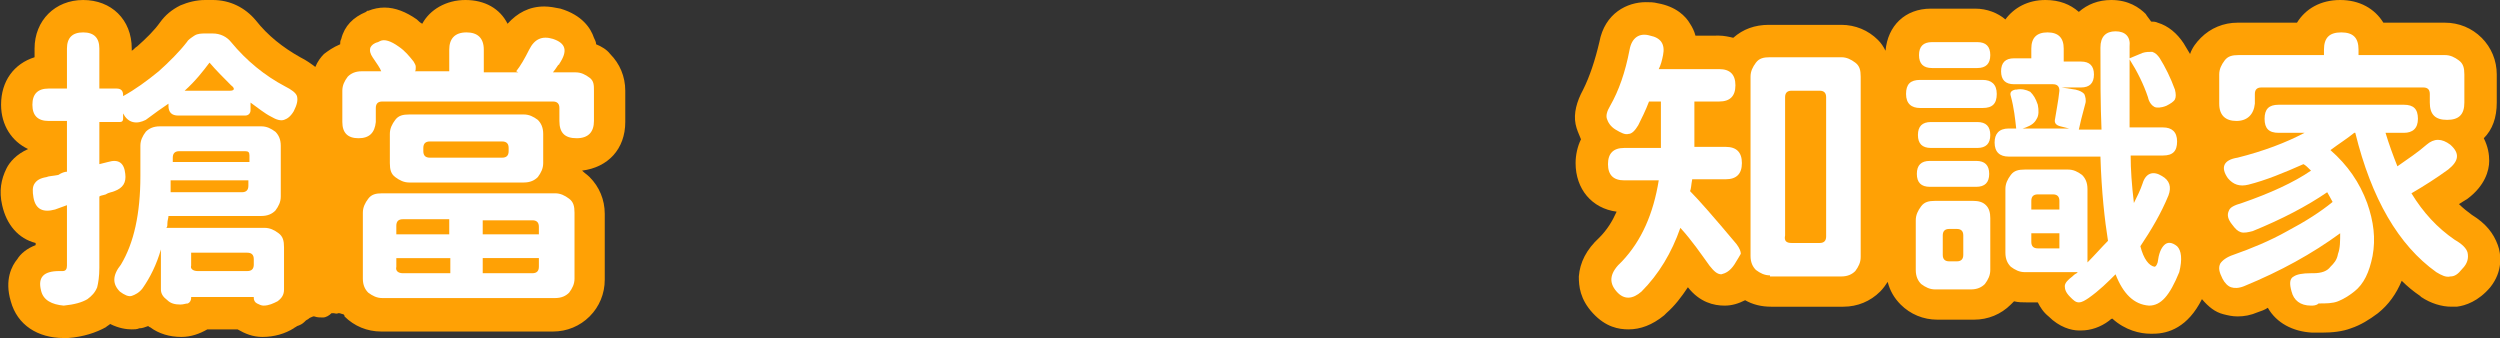
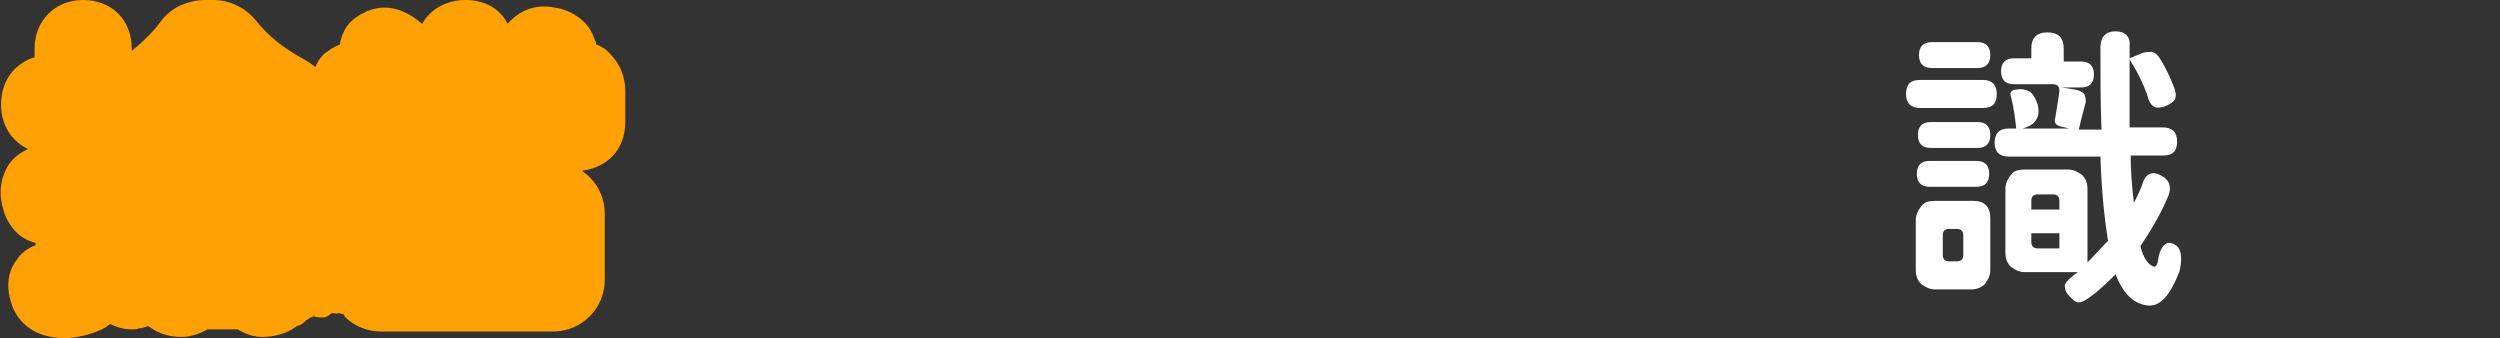
<svg xmlns="http://www.w3.org/2000/svg" version="1.1" x="0px" y="0px" viewBox="0 0 231.5 31.3" style="enable-background:new 0 0 231.5 31.3;" xml:space="preserve">
  <rect x="0" y="0" width="231.5" height="31.3" fill="#333333" stroke="none" />
  <style type="text/css">
	.st0{fill:#FFA105;}
	.st1{fill:#FFFFFF;}
</style>
  <g id="圖層_7">
</g>
  <g id="圖層_3">
    <g>
      <g>
        <path class="st0" d="M55.2,4.1c0-0.2-0.1-0.4-0.2-0.6c-0.3-0.9-1.1-2.1-3.1-2.7c-0.5-0.1-1-0.2-1.5-0.2c-1.4,0-2.5,0.6-3.4,1.6     C46.3,0.8,44.9,0,43.1,0c-1.8,0-3.3,0.9-4,2.2c-0.2-0.1-0.4-0.3-0.5-0.4c-1-0.7-2-1.1-3-1.1c-0.5,0-1,0.1-1.5,0.3l-0.1,0     l-0.1,0.1c-1.2,0.5-2,1.3-2.3,2.5c-0.1,0.2-0.1,0.3-0.1,0.5C30.8,4.4,30.4,4.7,30,5c-0.3,0.3-0.6,0.7-0.8,1.2     c-0.4-0.3-0.8-0.6-1.4-0.9c-1.6-0.9-3-2-4.1-3.4c-1-1.2-2.4-1.9-4-1.9H19c-0.8,0-1.6,0.2-2.3,0.5c-0.8,0.4-1.4,0.9-1.9,1.6     c-0.5,0.7-1.2,1.4-2.1,2.2c-0.2,0.1-0.3,0.3-0.5,0.4V4.5c0-2.7-1.9-4.5-4.5-4.5C5.1,0,3.2,1.9,3.2,4.5v0.8     C1.3,5.9,0.1,7.5,0.1,9.7c0,1.9,1,3.4,2.5,4.1c-1.1,0.5-1.7,1.2-2,1.8c-0.5,1-0.7,2.1-0.4,3.4c0.4,1.8,1.5,3.1,3.1,3.5v0.2     c-0.8,0.3-1.4,0.8-1.7,1.3c-0.5,0.6-1.2,1.9-0.6,3.9c0.6,2.2,2.5,3.4,4.9,3.4l0.2,0l0.2,0c1.4-0.1,2.6-0.5,3.5-1     c0.1-0.1,0.3-0.2,0.4-0.3c0.8,0.4,1.5,0.5,2,0.5c0.2,0,0.5,0,0.7-0.1c0.3,0,0.5-0.1,0.8-0.2c0.1,0,0.1,0.1,0.2,0.1     c0.8,0.6,1.8,0.9,2.9,0.9c0.9,0,1.7-0.3,2.4-0.7c0,0,0,0,0,0H22c0,0,0,0,0,0c0.7,0.4,1.4,0.7,2.3,0.7c1.1,0,2.1-0.3,2.9-0.8     c0.1-0.1,0.2-0.1,0.3-0.2c0.3-0.1,0.5-0.2,0.7-0.4c0,0,0.1-0.1,0.1-0.1c0.1-0.1,0.2-0.1,0.3-0.2c0.1-0.1,0.2-0.1,0.4-0.2     c0,0,0,0,0.1,0c0.3,0.1,0.5,0.1,0.8,0.1c0.3,0,0.6-0.2,0.8-0.4c0.1,0,0.1,0,0.2,0c0.1,0,0.3,0.1,0.4,0c0,0,0.1,0,0.1,0     c0.1,0,0.3,0.1,0.4,0.1c0,0,0,0,0,0c0.1,0.1,0.1,0.1,0.1,0.2c0.9,0.9,2.1,1.4,3.4,1.4h15.9c1.3,0,2.5-0.5,3.4-1.4     c0.9-0.9,1.4-2.1,1.4-3.4v-6.1c0-1.3-0.5-2.5-1.4-3.4c-0.2-0.2-0.5-0.4-0.7-0.6c2.4-0.3,4-2,4-4.5V8.4c0-1.3-0.5-2.5-1.4-3.4     C56.2,4.6,55.7,4.3,55.2,4.1z M29.1,29.2C29.1,29.2,29.1,29.2,29.1,29.2C29.1,29.2,29.1,29.2,29.1,29.2z M31.2,28.9     C31.2,28.9,31.3,28.9,31.2,28.9C31.2,28.9,31,28.9,31.2,28.9z" />
-         <path class="st0" d="M231.3,22.7c-0.4-1.1-1.1-2-2.4-2.8c-0.4-0.3-0.8-0.6-1.2-1c0.3-0.2,0.5-0.3,0.8-0.5c1.6-1.2,2-2.6,2-3.5     c0-0.6-0.1-1.3-0.5-2.1c0.8-0.8,1.2-1.9,1.2-3.3V6.9c0-1.3-0.5-2.5-1.4-3.4c-0.9-0.9-2.1-1.4-3.4-1.4h-5.7     c-0.8-1.3-2.2-2.1-4-2.1s-3.2,0.8-4,2.1h-5.5c-1.3,0-2.5,0.5-3.4,1.4c-0.4,0.4-0.8,0.9-1,1.5c-0.2-0.3-0.4-0.7-0.6-1     c-0.6-0.9-1.4-1.6-2.4-1.9c-0.2-0.1-0.4-0.1-0.6-0.1c-0.2-0.3-0.4-0.5-0.5-0.7c-0.6-0.6-1.6-1.3-3.2-1.3c-1.2,0-2.2,0.4-3,1.1     c-0.8-0.7-1.8-1.1-3.1-1.1c-1.6,0-2.9,0.7-3.7,1.8c-0.7-0.6-1.7-1-2.8-1h-4.1c-2.4,0-4,1.6-4.2,3.9c-0.2-0.4-0.4-0.7-0.7-1     c-0.9-0.9-2.1-1.4-3.4-1.4h-6.7c-1.3,0-2.4,0.4-3.3,1.2c-0.4-0.1-0.9-0.2-1.3-0.2H157c-0.1-0.4-0.3-0.8-0.5-1.1     c-0.4-0.7-1.3-1.6-3-1.9c-0.4-0.1-0.7-0.1-1.1-0.1c-1.7,0-3.8,1-4.3,3.7c-0.4,1.7-0.9,3.2-1.5,4.4c-0.6,1.1-0.9,2.2-0.7,3.2     c0.1,0.5,0.3,0.9,0.5,1.4c-0.3,0.6-0.5,1.4-0.5,2.2c0,2.4,1.5,4.2,3.8,4.5c-0.4,0.9-0.9,1.7-1.6,2.4c-1.2,1.1-1.8,2.3-1.9,3.6     c0,0.9,0.1,2.1,1.3,3.4c1.2,1.3,2.4,1.5,3.3,1.5c1.1,0,2.2-0.4,3.3-1.3l0.1-0.1l0.1-0.1c0.8-0.7,1.4-1.5,2-2.4     c1.1,1.4,2.4,1.7,3.4,1.7c0,0,0,0,0,0c0.7,0,1.3-0.2,1.9-0.5c0.7,0.4,1.5,0.6,2.4,0.6h6.7c1.3,0,2.5-0.5,3.4-1.4     c0.3-0.3,0.5-0.6,0.7-0.9c0.2,0.8,0.6,1.5,1.2,2.1c0.9,0.9,2.1,1.4,3.4,1.4h3.4c1.3,0,2.5-0.5,3.4-1.4c0.1-0.1,0.2-0.2,0.3-0.3     c0.4,0.1,0.8,0.1,1.2,0.1h1c0.2,0.4,0.5,0.9,1,1.3c1,1,2.1,1.3,2.8,1.3l0.1,0h0.1c0.9,0,1.8-0.3,2.6-0.9c0,0,0.2-0.2,0.3-0.2     c1.2,1.1,2.6,1.4,3.5,1.4c0.1,0,0.2,0,0.3,0c1.4,0,3.2-0.6,4.5-3.2c0.6,0.7,1.2,1.2,2,1.4c0.4,0.1,0.8,0.2,1.3,0.2     c0.6,0,1.2-0.1,1.9-0.4c0.3-0.1,0.6-0.2,0.9-0.4c0.8,1.4,2.3,2.2,4.1,2.3l0.9,0c1,0,1.9-0.1,2.7-0.4c0.9-0.3,1.7-0.8,2.5-1.4     c1-0.8,1.7-1.8,2.2-3c0.5,0.5,1.1,1,1.7,1.4l0.1,0.1c0.9,0.6,1.9,0.9,2.8,0.9c0.2,0,0.4,0,0.5,0c0.8-0.1,2-0.5,3.1-1.8     C231.8,25.1,231.6,23.5,231.3,22.7z" />
      </g>
      <g>
-         <path class="st1" d="M3.8,26.9c-0.3-1.2,0.2-1.8,1.7-1.8c0.1,0,0.2,0,0.3,0c0.3,0,0.4-0.2,0.4-0.5V19l-1.1,0.4     c-1.1,0.3-1.8,0-2-1.1C3,17.7,3,17.3,3.2,17s0.5-0.5,1.1-0.6c0.2-0.1,0.6-0.1,1.1-0.2C5.7,16,6,15.9,6.2,15.9v-4.7H4.5     c-1,0-1.5-0.5-1.5-1.5c0-1,0.5-1.5,1.5-1.5h1.7V4.5c0-1,0.5-1.5,1.5-1.5c1,0,1.5,0.5,1.5,1.5v3.7h1.6c0.4,0,0.6,0.2,0.6,0.6v0.1     c1.1-0.6,2.2-1.4,3.3-2.3c1-0.9,1.9-1.8,2.6-2.7c0.1-0.2,0.4-0.4,0.7-0.6c0.3-0.2,0.7-0.2,1-0.2h0.7c0.7,0,1.3,0.3,1.7,0.8     c1.4,1.7,3.1,3.1,5,4.1c0.6,0.3,1,0.6,1.1,0.9c0.1,0.4,0,0.8-0.3,1.4c-0.3,0.5-0.6,0.7-0.9,0.8c-0.3,0.1-0.7,0-1.2-0.3     c-0.6-0.3-1.2-0.8-1.9-1.3v0.7c0,0.3-0.2,0.5-0.5,0.5h-3.3h-2.9c-0.6,0-0.9-0.3-0.9-0.9V9.6c-0.6,0.4-1.3,0.9-2.1,1.5     c-0.4,0.2-0.8,0.3-1.2,0.2s-0.7-0.4-0.9-0.8l0,0l0,0v0.5c0,0.2-0.1,0.3-0.3,0.3H9.2v3.9l0.8-0.2c1-0.3,1.5,0.1,1.6,1.1     c0.1,0.8-0.2,1.3-1,1.6c-0.2,0.1-0.5,0.1-0.8,0.3c-0.3,0.1-0.5,0.1-0.6,0.2v6.6c0,0.8-0.1,1.4-0.2,1.8c-0.2,0.5-0.5,0.8-0.9,1.1     c-0.5,0.3-1.2,0.5-2.2,0.6C4.8,28.2,4,27.8,3.8,26.9z M16.7,28.2c-0.5,0-0.9-0.1-1.2-0.4c-0.4-0.3-0.6-0.6-0.6-1v-3.7     c-0.4,1.4-1,2.6-1.7,3.6c-0.3,0.4-0.7,0.6-1,0.7c-0.3,0.1-0.7-0.1-1.1-0.4c-0.7-0.7-0.7-1.5,0.1-2.5c1.2-2,1.8-4.7,1.8-8.2v-2.8     c0-0.5,0.2-0.9,0.5-1.3c0.3-0.3,0.7-0.5,1.3-0.5h4.7h4.7c0.5,0,0.9,0.2,1.3,0.5c0.3,0.3,0.5,0.7,0.5,1.3v4.7     c0,0.5-0.2,0.9-0.5,1.3c-0.3,0.3-0.7,0.5-1.3,0.5h-8.6c0,0.2-0.1,0.4-0.1,0.7c0,0.2,0,0.3-0.1,0.4h9.1c0.5,0,0.9,0.2,1.3,0.5     s0.5,0.7,0.5,1.3v3.9c0,0.5-0.2,0.8-0.6,1.1c-0.4,0.2-0.8,0.4-1.3,0.4c-0.2,0-0.4-0.1-0.6-0.2c-0.2-0.1-0.3-0.3-0.3-0.5v-0.1     h-5.8v0.1c0,0.2-0.1,0.4-0.3,0.5C17.2,28.1,17,28.2,16.7,28.2z M15.8,17.8h3.6h3c0.4,0,0.6-0.2,0.6-0.6v-0.5h-7.2     c0,0.1,0,0.3,0,0.6C15.8,17.5,15.8,17.7,15.8,17.8z M15.9,15h3.6h3.6v-0.6c0-0.3-0.1-0.4-0.4-0.4h-6.1c-0.4,0-0.6,0.2-0.6,0.6V15     z M17.1,8.4h2.4h1.8c0.4,0,0.5-0.2,0.1-0.5c-0.7-0.7-1.4-1.4-2-2.1C18.8,6.6,18.1,7.5,17.1,8.4z M18.3,25.1h2.3h2.3     c0.4,0,0.6-0.2,0.6-0.6V24c0-0.4-0.2-0.6-0.6-0.6h-5.2v1.2C17.6,24.9,17.9,25.1,18.3,25.1z" />
-         <path class="st1" d="M33.2,12.8c-1,0-1.5-0.5-1.5-1.5V8.4c0-0.5,0.2-0.9,0.5-1.3c0.3-0.3,0.7-0.5,1.3-0.5h1.8     c-0.1-0.3-0.4-0.7-0.8-1.3c-0.2-0.3-0.3-0.6-0.2-0.9C34.4,4.2,34.6,4,35,3.9l0.2-0.1c0.4-0.2,1,0,1.7,0.5c0.6,0.4,1,0.9,1.4,1.4     c0.1,0.2,0.2,0.3,0.2,0.5c0,0.2,0,0.4-0.1,0.4l-0.1,0h3.3V4.6c0-1,0.5-1.6,1.6-1.6c1,0,1.6,0.5,1.6,1.6v2.1h3.2l-0.2-0.1     c0.4-0.5,0.8-1.2,1.2-2c0.5-1,1.2-1.3,2.2-1c1.2,0.4,1.4,1.1,0.6,2.3c0,0,0,0.1-0.1,0.1c-0.2,0.3-0.4,0.6-0.5,0.7h2.1     c0.5,0,0.9,0.2,1.3,0.5S55,7.9,55,8.4v2.8c0,1-0.5,1.6-1.6,1.6c-1.1,0-1.6-0.5-1.6-1.6V10c0-0.4-0.2-0.6-0.6-0.6h-7.9h-7.9     c-0.4,0-0.6,0.2-0.6,0.6v1.3C34.7,12.3,34.2,12.8,33.2,12.8z M35.4,27.6c-0.5,0-0.9-0.2-1.3-0.5c-0.3-0.3-0.5-0.7-0.5-1.3v-6.1     c0-0.5,0.2-0.9,0.5-1.3s0.7-0.5,1.3-0.5h8h8c0.5,0,0.9,0.2,1.3,0.5s0.5,0.7,0.5,1.3v6.1c0,0.5-0.2,0.9-0.5,1.3     c-0.3,0.3-0.7,0.5-1.3,0.5H35.4z M37.9,16.9c-0.5,0-0.9-0.2-1.3-0.5s-0.5-0.7-0.5-1.3v-2.7c0-0.5,0.2-0.9,0.5-1.3     s0.7-0.5,1.3-0.5h10.6c0.5,0,0.9,0.2,1.3,0.5c0.3,0.3,0.5,0.7,0.5,1.3v2.7c0,0.5-0.2,0.9-0.5,1.3c-0.3,0.3-0.7,0.5-1.3,0.5h-5.3     H37.9z M36.6,21.7h2.5h2.5v-1.4h-4.3c-0.4,0-0.6,0.2-0.6,0.6V21.7z M37.3,25.3h4.4v-1.4h-2.5h-2.5v0.8     C36.6,25.1,36.9,25.3,37.3,25.3z M39.8,14.6h3.3h3.4c0.4,0,0.6-0.2,0.6-0.6v-0.3c0-0.4-0.2-0.6-0.6-0.6h-6.7     c-0.4,0-0.6,0.2-0.6,0.6v0.3C39.2,14.4,39.4,14.6,39.8,14.6z M44.7,21.7h2.6h2.6V21c0-0.4-0.2-0.6-0.6-0.6h-4.6V21.7z M44.7,25.3     h4.6c0.4,0,0.6-0.2,0.6-0.6v-0.8h-2.6h-2.6V25.3z" />
-         <path class="st1" d="M149.7,27c-0.8-0.9-0.6-1.8,0.5-2.8c1.8-1.9,2.9-4.4,3.4-7.5h-3.2c-1,0-1.5-0.5-1.5-1.5s0.5-1.5,1.5-1.5h3.4     V13V9.4h-1.1c-0.3,0.8-0.7,1.6-1,2.2c-0.3,0.5-0.6,0.8-0.9,0.8c-0.3,0.1-0.7-0.1-1.2-0.4c-0.5-0.3-0.7-0.7-0.8-1     c-0.1-0.3,0-0.7,0.3-1.2c0.8-1.4,1.4-3.1,1.8-5.2c0.2-1.1,0.9-1.6,1.9-1.3c1,0.2,1.4,0.8,1.2,1.8c-0.1,0.5-0.2,0.9-0.4,1.3h3.5     h2.1c1,0,1.5,0.5,1.5,1.5c0,1-0.5,1.5-1.5,1.5h-2.3V13v0.6h2.9c1,0,1.5,0.5,1.5,1.5s-0.5,1.5-1.5,1.5h-3.1     c-0.1,0.5-0.1,0.9-0.2,1.1c0.8,0.8,2.2,2.4,4.3,4.9c0.3,0.4,0.4,0.7,0.4,0.9c-0.1,0.2-0.3,0.5-0.6,1c-0.4,0.6-0.8,0.8-1.2,0.9     c-0.4,0-0.7-0.3-1.1-0.8c-0.8-1.1-1.6-2.3-2.7-3.5c-0.8,2.3-2,4.3-3.6,5.9C151.2,27.7,150.4,27.8,149.7,27z M163.9,25.5     c-0.5,0-0.9-0.2-1.3-0.5c-0.3-0.3-0.5-0.7-0.5-1.3V7.1c0-0.5,0.2-0.9,0.5-1.3s0.7-0.5,1.3-0.5h3.3h3.3c0.5,0,0.9,0.2,1.3,0.5     s0.5,0.7,0.5,1.3v16.7c0,0.5-0.2,0.9-0.5,1.3c-0.3,0.3-0.7,0.5-1.3,0.5H163.9z M165.9,22.5h2.6c0.4,0,0.6-0.2,0.6-0.6V9     c0-0.4-0.2-0.6-0.6-0.6h-2.6c-0.4,0-0.6,0.2-0.6,0.6v6.4v6.4C165.2,22.3,165.4,22.5,165.9,22.5z" />
-         <path class="st1" d="M177.8,10c-0.8,0-1.3-0.4-1.3-1.3s0.4-1.3,1.3-1.3h2.9h2.9c0.8,0,1.3,0.4,1.3,1.3s-0.4,1.3-1.3,1.3H177.8z      M179.2,26.8c-0.5,0-0.9-0.2-1.3-0.5c-0.3-0.3-0.5-0.7-0.5-1.3v-4.6c0-0.5,0.2-0.9,0.5-1.3s0.7-0.5,1.3-0.5h1.7h1.8     c0.5,0,0.9,0.1,1.2,0.4s0.4,0.7,0.4,1.2V25c0,0.5-0.2,0.9-0.5,1.3c-0.3,0.3-0.7,0.5-1.3,0.5H179.2z M178.8,13.7     c-0.8,0-1.2-0.4-1.2-1.2c0-0.8,0.4-1.2,1.2-1.2h2.1h2.2c0.8,0,1.2,0.4,1.2,1.2c0,0.8-0.4,1.2-1.2,1.2H178.8z M178.7,17.3     c-0.8,0-1.2-0.4-1.2-1.2c0-0.8,0.4-1.2,1.2-1.2h4.3c0.8,0,1.2,0.4,1.2,1.2c0,0.8-0.4,1.2-1.2,1.2h-2.2H178.7z M178.9,6.3     c-0.8,0-1.2-0.4-1.2-1.2c0-0.8,0.4-1.2,1.2-1.2h2.1h2.1c0.8,0,1.2,0.4,1.2,1.2c0,0.8-0.4,1.2-1.2,1.2H178.9z M180.5,24.2h0.7     c0.4,0,0.6-0.2,0.6-0.6v-0.9v-0.9c0-0.4-0.2-0.6-0.6-0.6h-0.7c-0.4,0-0.6,0.2-0.6,0.6v1.8C179.9,24,180.1,24.2,180.5,24.2z      M199,28.3c-1.4-0.1-2.4-1.1-3.1-2.9c-0.7,0.7-1.5,1.5-2.5,2.2c-0.3,0.2-0.6,0.4-0.9,0.4c-0.3,0-0.5-0.2-0.8-0.5     c-0.4-0.4-0.5-0.7-0.5-1s0.3-0.6,0.7-0.9c0.1-0.1,0.2-0.2,0.4-0.3l0.1-0.1h-4.9c-0.5,0-0.9-0.2-1.3-0.5c-0.3-0.3-0.5-0.7-0.5-1.3     v-5.9c0-0.5,0.2-0.9,0.5-1.3s0.7-0.5,1.3-0.5h4c0.5,0,0.9,0.2,1.3,0.5c0.3,0.3,0.5,0.7,0.5,1.3v6.8c0.7-0.7,1.3-1.4,1.9-2     c-0.3-1.9-0.6-4.5-0.7-7.8h-4.9H186c-0.8,0-1.3-0.4-1.3-1.3c0-0.8,0.4-1.3,1.3-1.3h0.7c-0.1-0.9-0.2-1.9-0.5-3     c-0.1-0.3,0-0.5,0.4-0.6l0.1,0c0.5-0.1,0.9,0,1.3,0.2c0.3,0.3,0.5,0.6,0.7,1.2c0.1,0.5,0.1,1-0.1,1.3c-0.2,0.4-0.5,0.6-1,0.8     l-0.3,0.1h4.3l-0.8-0.2c-0.4-0.1-0.6-0.3-0.5-0.7c0.1-0.7,0.3-1.6,0.4-2.6c0-0.4-0.2-0.6-0.6-0.6h-3.6c-0.8,0-1.2-0.4-1.2-1.2     c0-0.8,0.4-1.2,1.2-1.2h1.6V4.5c0-1,0.5-1.5,1.5-1.5s1.5,0.5,1.5,1.5v1.2h1.6c0.8,0,1.2,0.4,1.2,1.2c0,0.8-0.4,1.2-1.2,1.2h-1.8     l1.3,0.2c0.4,0.1,0.6,0.2,0.8,0.4c0.1,0.2,0.2,0.6,0.1,0.9c-0.3,1.1-0.5,1.9-0.6,2.4h2.1c-0.1-2.3-0.1-4.8-0.1-7.6     c0-1,0.5-1.5,1.4-1.5c0.9,0,1.4,0.5,1.3,1.4v1.1l1.2-0.5c0.3-0.1,0.6-0.1,0.9-0.1c0.3,0.1,0.5,0.3,0.7,0.6c0.5,0.8,1,1.8,1.4,2.9     c0.1,0.4,0.1,0.7,0,0.9c-0.1,0.2-0.4,0.4-0.8,0.6c-0.5,0.2-0.9,0.2-1.1,0.1s-0.5-0.4-0.6-0.9c-0.4-1.2-1-2.4-1.7-3.5     c0,2.5,0,4.6,0,6.3h3.1c0.8,0,1.3,0.4,1.3,1.3c0,0.9-0.4,1.3-1.3,1.3h-3c0,1.3,0.1,2.7,0.3,4.4c0.3-0.6,0.6-1.2,0.8-1.8     c0.3-1,1-1.2,1.8-0.7c0.7,0.4,0.9,1,0.6,1.8c-0.7,1.7-1.6,3.2-2.6,4.7c0.3,1.2,0.8,1.8,1.3,1.9c0.1,0,0.2-0.1,0.3-0.4     c0.1-0.8,0.3-1.3,0.6-1.6c0.3-0.3,0.7-0.3,1.2,0.1c0.4,0.4,0.5,1.2,0.2,2.4C200.9,27.4,200.1,28.3,199,28.3z M188.1,19.4h1.3h1.3     v-0.8c0-0.4-0.2-0.6-0.6-0.6h-1.4c-0.4,0-0.6,0.2-0.6,0.6V19.4z M188.7,23h2v-1.4h-1.3h-1.3v0.8C188.1,22.8,188.3,23,188.7,23z" />
-         <path class="st1" d="M214,28.3c-1,0-1.6-0.5-1.8-1.3c-0.2-0.7-0.2-1.2,0.2-1.4c0.3-0.2,0.8-0.3,1.6-0.3c0.1,0,0.2,0,0.2,0     c0.8,0,1.3-0.2,1.6-0.6c0.3-0.3,0.6-0.6,0.7-1.2c0.2-0.5,0.2-1.2,0.2-1.9c-2.6,1.9-5.5,3.5-8.9,4.9c-0.5,0.2-0.9,0.2-1.2,0.1     c-0.3-0.1-0.6-0.4-0.8-0.8c-0.3-0.6-0.4-1-0.2-1.4c0.2-0.3,0.6-0.6,1.2-0.8c1.7-0.6,3.4-1.3,5-2.2c1.7-0.9,3.1-1.8,4.2-2.7     c-0.2-0.4-0.4-0.7-0.5-0.9c-1.9,1.3-4.2,2.5-6.9,3.6c-0.4,0.1-0.8,0.2-1.1,0.1c-0.3-0.1-0.5-0.3-0.8-0.7     c-0.4-0.5-0.5-0.9-0.3-1.3c0.1-0.3,0.5-0.5,1.2-0.7c2.6-0.9,4.8-1.9,6.4-3c-0.3-0.3-0.5-0.5-0.7-0.6c-1.8,0.8-3.5,1.5-5.1,1.9     c-0.8,0.2-1.4,0-1.9-0.6c-0.7-1-0.4-1.7,0.9-1.9c2.4-0.6,4.5-1.4,6.2-2.3H211c-0.9,0-1.3-0.4-1.3-1.3s0.4-1.3,1.3-1.3h5.8h5.8     c0.9,0,1.3,0.4,1.3,1.3s-0.5,1.3-1.3,1.3h-1.7c0.3,1,0.7,2.1,1.1,3.1c1-0.7,1.9-1.3,2.7-2c0.7-0.6,1.4-0.6,2.2,0     c0.9,0.8,0.8,1.5-0.2,2.3c-1.1,0.8-2.2,1.5-3.4,2.2c1.1,1.8,2.4,3.2,4,4.3c0.7,0.4,1.1,0.8,1.2,1.2c0.1,0.5,0,1-0.5,1.5     c-0.4,0.5-0.7,0.7-1.1,0.7c-0.4,0.1-0.8-0.1-1.3-0.4c-3.5-2.5-6-6.8-7.5-12.9h-0.1c-0.6,0.5-1.4,1-2.2,1.6c1.6,1.4,2.7,3,3.4,4.9     c0.6,1.7,0.8,3.3,0.5,4.9c-0.3,1.5-0.8,2.6-1.7,3.3c-0.5,0.4-1,0.7-1.5,0.9c-0.5,0.2-1.1,0.2-1.8,0.2     C214.5,28.3,214.2,28.3,214,28.3z M207.1,11.2c-1,0-1.6-0.5-1.6-1.6V6.9c0-0.5,0.2-0.9,0.5-1.3s0.7-0.5,1.3-0.5h7.9V4.6     c0-1.1,0.5-1.6,1.6-1.6s1.6,0.5,1.6,1.6v0.5h8c0.5,0,0.9,0.2,1.3,0.5s0.5,0.7,0.5,1.3v2.6c0,1.1-0.5,1.6-1.6,1.6     c-1.1,0-1.6-0.5-1.6-1.6V8.7c0-0.4-0.2-0.6-0.6-0.6h-7.5h-7.5c-0.4,0-0.6,0.2-0.6,0.6v0.9C208.7,10.6,208.1,11.2,207.1,11.2z" />
+         <path class="st1" d="M177.8,10c-0.8,0-1.3-0.4-1.3-1.3s0.4-1.3,1.3-1.3h2.9h2.9c0.8,0,1.3,0.4,1.3,1.3s-0.4,1.3-1.3,1.3H177.8z      M179.2,26.8c-0.5,0-0.9-0.2-1.3-0.5c-0.3-0.3-0.5-0.7-0.5-1.3v-4.6c0-0.5,0.2-0.9,0.5-1.3s0.7-0.5,1.3-0.5h1.7h1.8     c0.5,0,0.9,0.1,1.2,0.4s0.4,0.7,0.4,1.2V25c0,0.5-0.2,0.9-0.5,1.3c-0.3,0.3-0.7,0.5-1.3,0.5H179.2z M178.8,13.7     c-0.8,0-1.2-0.4-1.2-1.2c0-0.8,0.4-1.2,1.2-1.2h2.1h2.2c0.8,0,1.2,0.4,1.2,1.2c0,0.8-0.4,1.2-1.2,1.2H178.8z M178.7,17.3     c-0.8,0-1.2-0.4-1.2-1.2c0-0.8,0.4-1.2,1.2-1.2h4.3c0.8,0,1.2,0.4,1.2,1.2c0,0.8-0.4,1.2-1.2,1.2h-2.2H178.7z M178.9,6.3     c-0.8,0-1.2-0.4-1.2-1.2c0-0.8,0.4-1.2,1.2-1.2h2.1h2.1c0.8,0,1.2,0.4,1.2,1.2c0,0.8-0.4,1.2-1.2,1.2H178.9z M180.5,24.2h0.7     c0.4,0,0.6-0.2,0.6-0.6v-0.9v-0.9c0-0.4-0.2-0.6-0.6-0.6h-0.7c-0.4,0-0.6,0.2-0.6,0.6v1.8C179.9,24,180.1,24.2,180.5,24.2M199,28.3c-1.4-0.1-2.4-1.1-3.1-2.9c-0.7,0.7-1.5,1.5-2.5,2.2c-0.3,0.2-0.6,0.4-0.9,0.4c-0.3,0-0.5-0.2-0.8-0.5     c-0.4-0.4-0.5-0.7-0.5-1s0.3-0.6,0.7-0.9c0.1-0.1,0.2-0.2,0.4-0.3l0.1-0.1h-4.9c-0.5,0-0.9-0.2-1.3-0.5c-0.3-0.3-0.5-0.7-0.5-1.3     v-5.9c0-0.5,0.2-0.9,0.5-1.3s0.7-0.5,1.3-0.5h4c0.5,0,0.9,0.2,1.3,0.5c0.3,0.3,0.5,0.7,0.5,1.3v6.8c0.7-0.7,1.3-1.4,1.9-2     c-0.3-1.9-0.6-4.5-0.7-7.8h-4.9H186c-0.8,0-1.3-0.4-1.3-1.3c0-0.8,0.4-1.3,1.3-1.3h0.7c-0.1-0.9-0.2-1.9-0.5-3     c-0.1-0.3,0-0.5,0.4-0.6l0.1,0c0.5-0.1,0.9,0,1.3,0.2c0.3,0.3,0.5,0.6,0.7,1.2c0.1,0.5,0.1,1-0.1,1.3c-0.2,0.4-0.5,0.6-1,0.8     l-0.3,0.1h4.3l-0.8-0.2c-0.4-0.1-0.6-0.3-0.5-0.7c0.1-0.7,0.3-1.6,0.4-2.6c0-0.4-0.2-0.6-0.6-0.6h-3.6c-0.8,0-1.2-0.4-1.2-1.2     c0-0.8,0.4-1.2,1.2-1.2h1.6V4.5c0-1,0.5-1.5,1.5-1.5s1.5,0.5,1.5,1.5v1.2h1.6c0.8,0,1.2,0.4,1.2,1.2c0,0.8-0.4,1.2-1.2,1.2h-1.8     l1.3,0.2c0.4,0.1,0.6,0.2,0.8,0.4c0.1,0.2,0.2,0.6,0.1,0.9c-0.3,1.1-0.5,1.9-0.6,2.4h2.1c-0.1-2.3-0.1-4.8-0.1-7.6     c0-1,0.5-1.5,1.4-1.5c0.9,0,1.4,0.5,1.3,1.4v1.1l1.2-0.5c0.3-0.1,0.6-0.1,0.9-0.1c0.3,0.1,0.5,0.3,0.7,0.6c0.5,0.8,1,1.8,1.4,2.9     c0.1,0.4,0.1,0.7,0,0.9c-0.1,0.2-0.4,0.4-0.8,0.6c-0.5,0.2-0.9,0.2-1.1,0.1s-0.5-0.4-0.6-0.9c-0.4-1.2-1-2.4-1.7-3.5     c0,2.5,0,4.6,0,6.3h3.1c0.8,0,1.3,0.4,1.3,1.3c0,0.9-0.4,1.3-1.3,1.3h-3c0,1.3,0.1,2.7,0.3,4.4c0.3-0.6,0.6-1.2,0.8-1.8     c0.3-1,1-1.2,1.8-0.7c0.7,0.4,0.9,1,0.6,1.8c-0.7,1.7-1.6,3.2-2.6,4.7c0.3,1.2,0.8,1.8,1.3,1.9c0.1,0,0.2-0.1,0.3-0.4     c0.1-0.8,0.3-1.3,0.6-1.6c0.3-0.3,0.7-0.3,1.2,0.1c0.4,0.4,0.5,1.2,0.2,2.4C200.9,27.4,200.1,28.3,199,28.3z M188.1,19.4h1.3h1.3     v-0.8c0-0.4-0.2-0.6-0.6-0.6h-1.4c-0.4,0-0.6,0.2-0.6,0.6V19.4z M188.7,23h2v-1.4h-1.3h-1.3v0.8C188.1,22.8,188.3,23,188.7,23z" />
      </g>
    </g>
  </g>
  <g id="圖層_1">
</g>
  <g id="圖層_6">
</g>
  <g id="圖層_4">
</g>
  <g id="拒菸">
</g>
</svg>